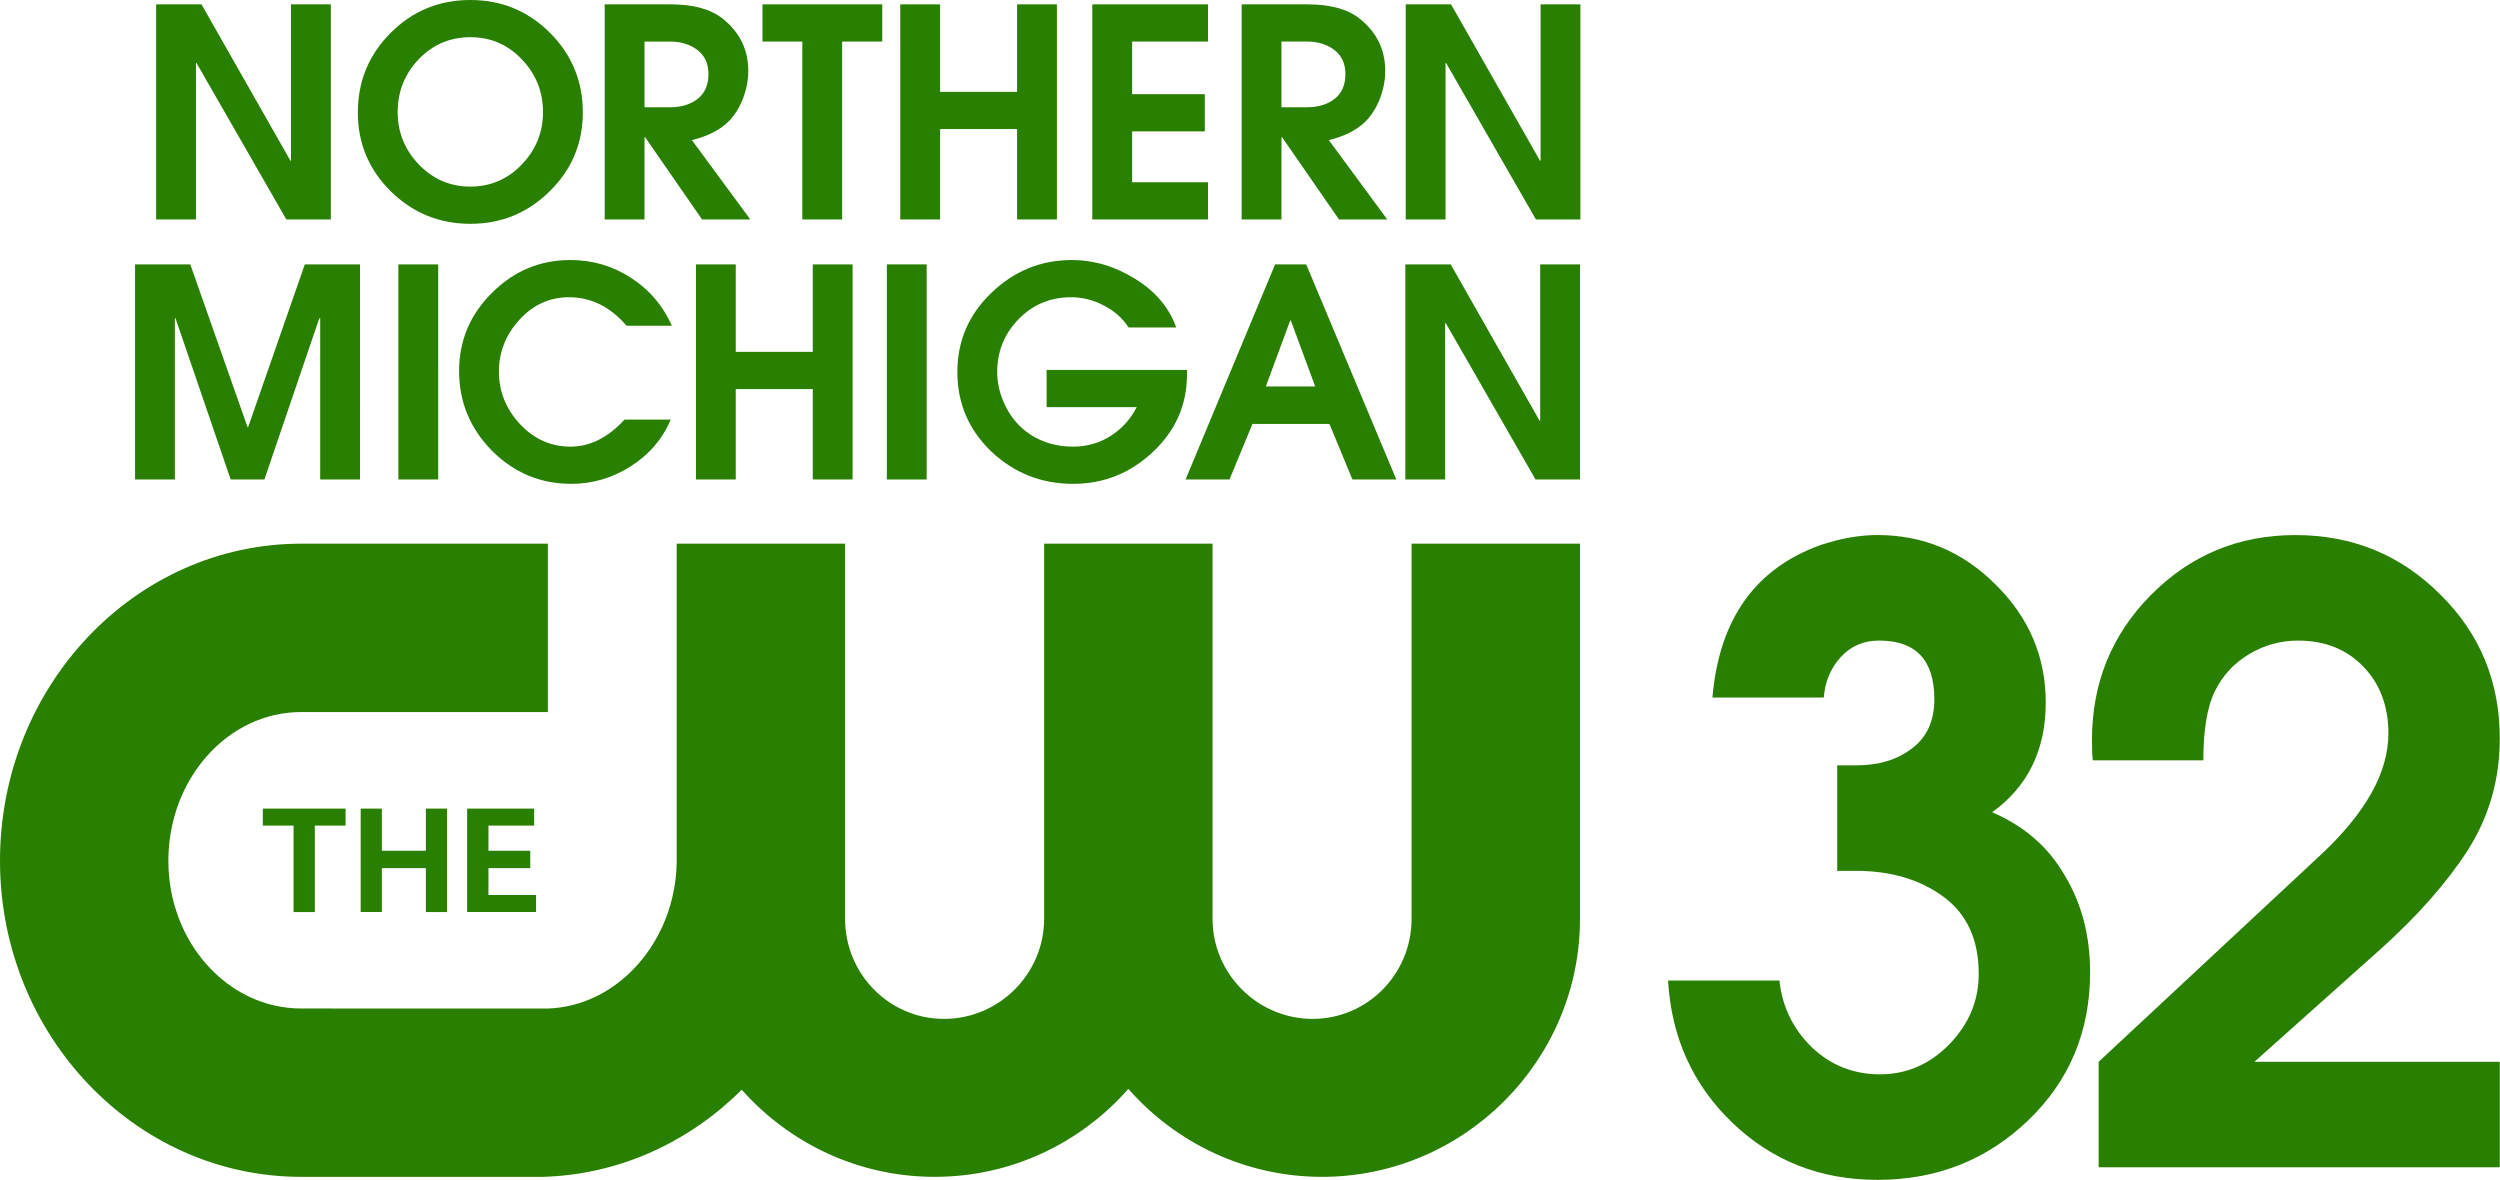
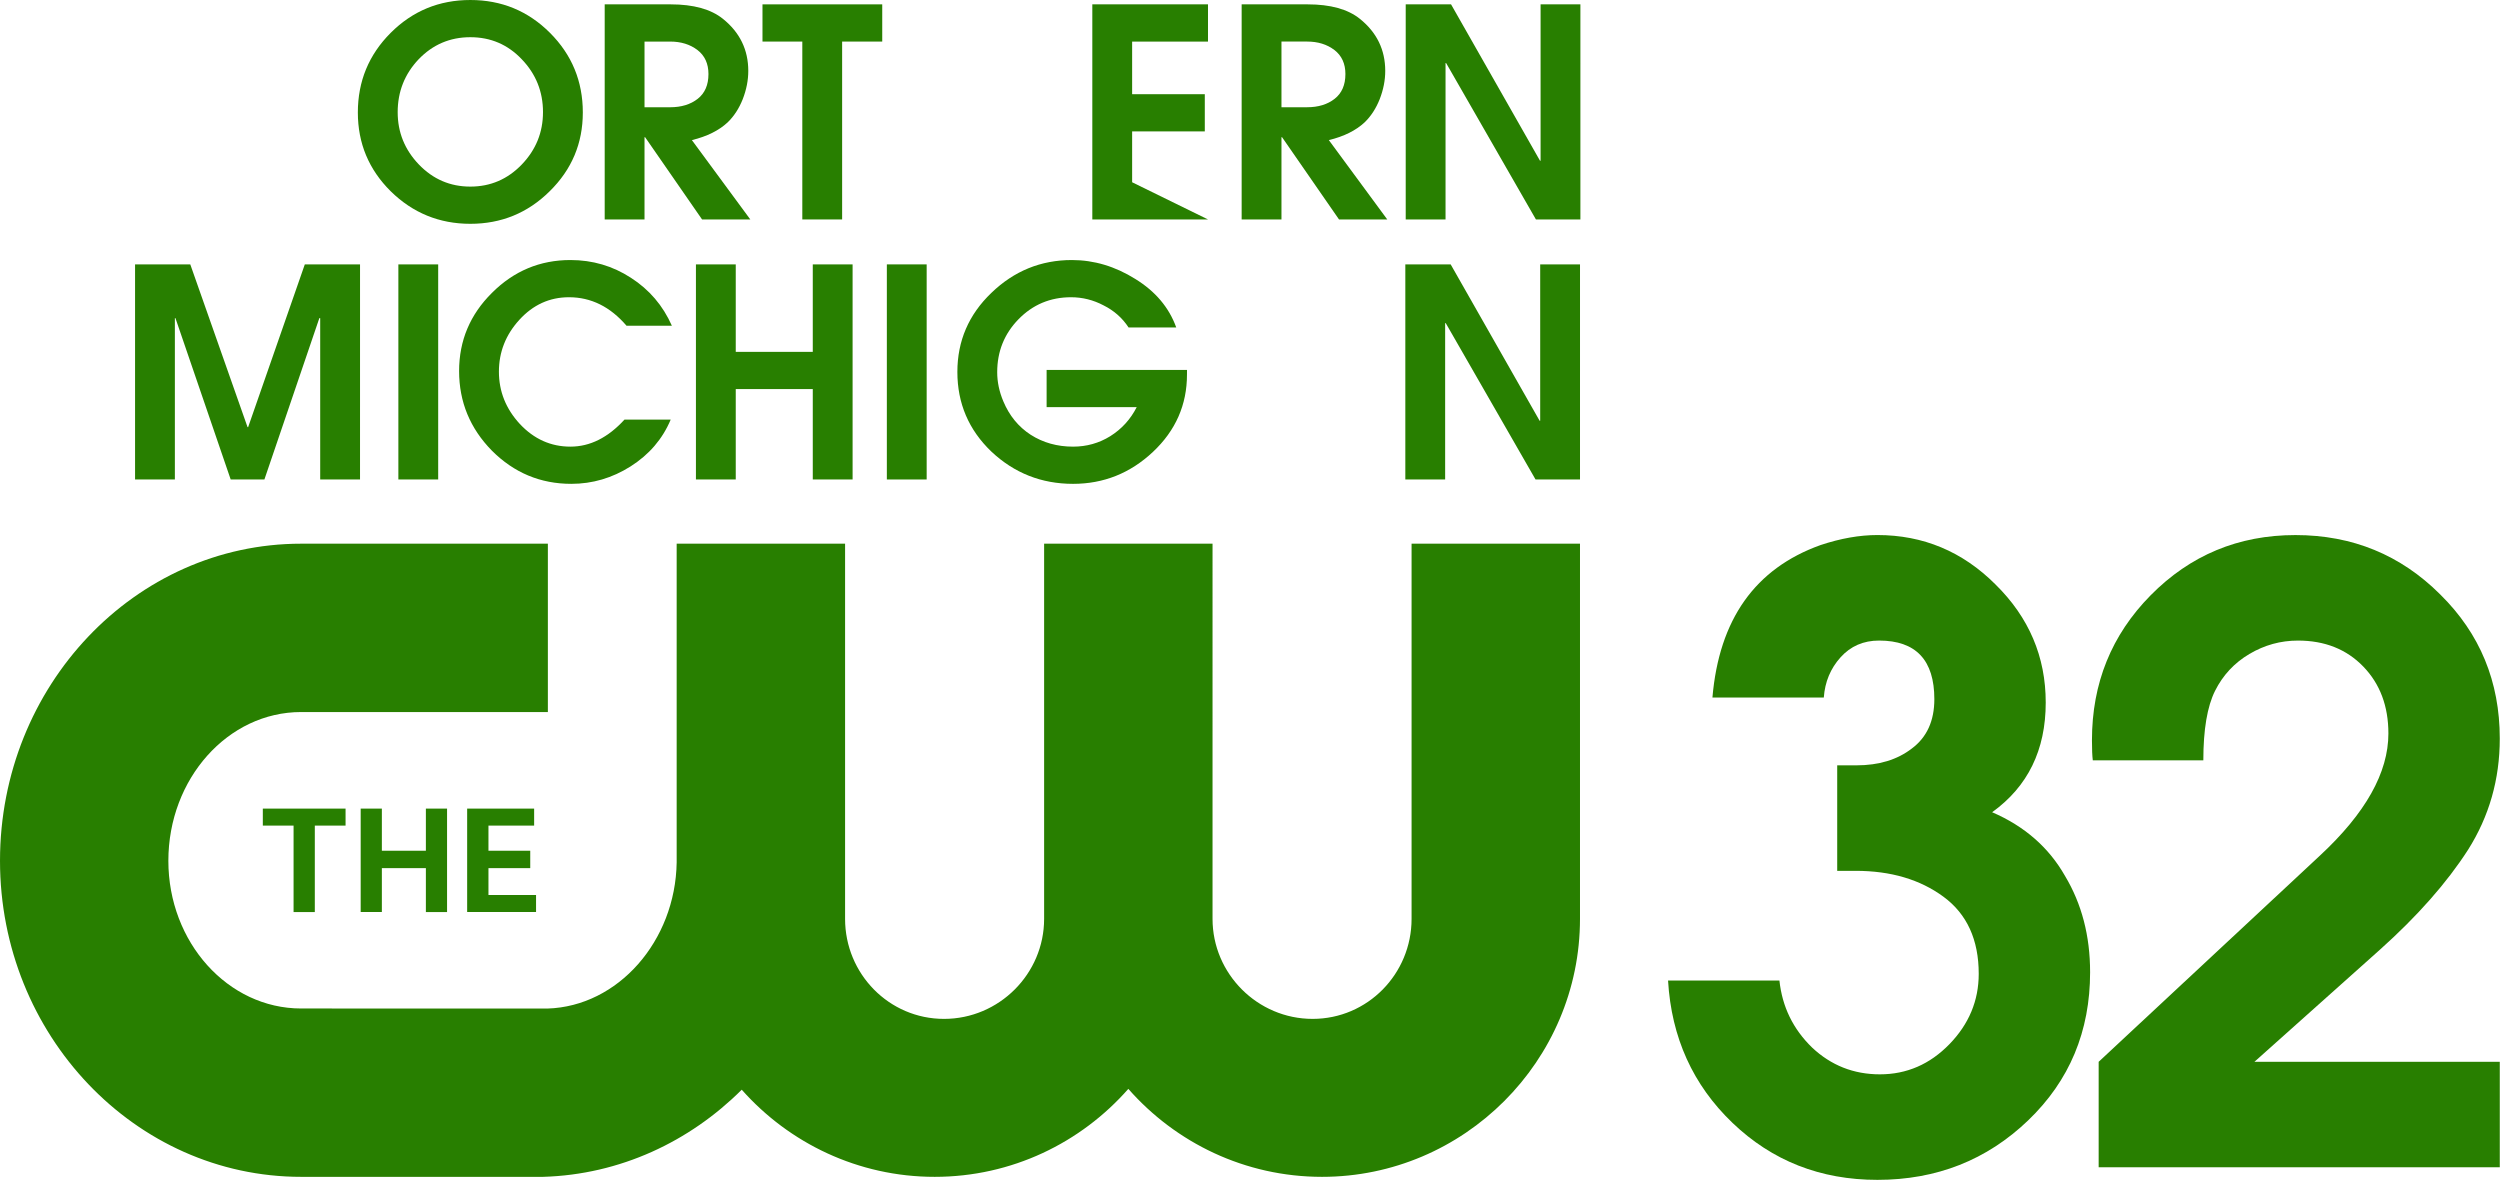
<svg xmlns="http://www.w3.org/2000/svg" version="1.1" id="svg1" width="1000" height="471.984" viewBox="0 0 1000 471.984" xml:space="preserve">
  <defs id="defs1" />
  <g id="g24" transform="matrix(3.365,0,0,3.365,-3.209,0.97)">
    <path style="font-weight:600;font-size:16px;font-family:'ITC Avant Garde Gothic Std';-inkscape-font-specification:'ITC Avant Garde Gothic Std Semi-Bold';letter-spacing:0px;fill:#287f00;fill-opacity:1;fill-rule:evenodd;stroke-width:15.656;paint-order:markers fill stroke" d="m 188.817,25.798 h -5.286 L 172.855,7.209 h -0.069 V 25.798 H 168.052 V 0.23 h 5.39 L 184.015,18.818 h 0.069 V 0.23 h 4.733 z" id="path13" />
    <path style="font-weight:600;font-size:16px;font-family:'ITC Avant Garde Gothic Std';-inkscape-font-specification:'ITC Avant Garde Gothic Std Semi-Bold';letter-spacing:0px;fill:#287f00;fill-opacity:1;fill-rule:evenodd;stroke-width:15.656;paint-order:markers fill stroke" d="m 165.859,25.798 h -5.735 l -6.772,-9.778 h -0.069 v 9.778 h -4.733 V 0.23 h 7.843 q 4.077,0 6.219,1.728 3.006,2.419 3.006,6.185 0,1.658 -0.656,3.351 -0.656,1.658 -1.797,2.764 -1.555,1.451 -4.25,2.108 z M 160.884,8.522 q 0,-1.866 -1.313,-2.868 -1.313,-1.002 -3.248,-1.002 h -3.04 v 7.808 h 3.04 q 2.004,0 3.282,-1.002 1.278,-1.002 1.278,-2.937 z" id="path12" />
-     <path style="font-weight:600;font-size:16px;font-family:'ITC Avant Garde Gothic Std';-inkscape-font-specification:'ITC Avant Garde Gothic Std Semi-Bold';letter-spacing:0px;fill:#287f00;fill-opacity:1;fill-rule:evenodd;stroke-width:15.656;paint-order:markers fill stroke" d="M 144.549,25.798 H 130.798 V 0.23 h 13.751 V 4.653 h -9.018 v 6.254 h 8.638 v 4.423 h -8.638 v 6.046 h 9.018 z" id="path11" />
-     <path style="font-weight:600;font-size:16px;font-family:'ITC Avant Garde Gothic Std';-inkscape-font-specification:'ITC Avant Garde Gothic Std Semi-Bold';letter-spacing:0px;fill:#287f00;fill-opacity:1;fill-rule:evenodd;stroke-width:15.656;paint-order:markers fill stroke" d="m 126.59,25.798 h -4.733 V 15.052 h -9.156 V 25.798 h -4.733 V 0.23 h 4.733 V 10.63 h 9.156 V 0.23 h 4.733 z" id="path10" />
+     <path style="font-weight:600;font-size:16px;font-family:'ITC Avant Garde Gothic Std';-inkscape-font-specification:'ITC Avant Garde Gothic Std Semi-Bold';letter-spacing:0px;fill:#287f00;fill-opacity:1;fill-rule:evenodd;stroke-width:15.656;paint-order:markers fill stroke" d="M 144.549,25.798 H 130.798 V 0.23 h 13.751 V 4.653 h -9.018 v 6.254 h 8.638 v 4.423 h -8.638 v 6.046 z" id="path11" />
    <path style="font-weight:600;font-size:16px;font-family:'ITC Avant Garde Gothic Std';-inkscape-font-specification:'ITC Avant Garde Gothic Std Semi-Bold';letter-spacing:0px;fill:#287f00;fill-opacity:1;fill-rule:evenodd;stroke-width:15.656;paint-order:markers fill stroke" d="M 105.826,4.653 H 101.058 V 25.798 H 96.325 V 4.653 H 91.591 V 0.23 h 14.235 z" id="path9" />
    <path style="font-weight:600;font-size:16px;font-family:'ITC Avant Garde Gothic Std';-inkscape-font-specification:'ITC Avant Garde Gothic Std Semi-Bold';letter-spacing:0px;fill:#287f00;fill-opacity:1;fill-rule:evenodd;stroke-width:15.656;paint-order:markers fill stroke" d="m 90.144,25.798 h -5.735 l -6.772,-9.778 h -0.069 V 25.798 H 72.834 V 0.23 h 7.843 q 4.077,0 6.219,1.728 3.006,2.419 3.006,6.185 0,1.658 -0.656,3.351 -0.656,1.658 -1.797,2.764 -1.555,1.451 -4.25,2.108 z M 85.169,8.522 q 0,-1.866 -1.313,-2.868 Q 82.543,4.653 80.608,4.653 H 77.568 V 12.461 H 80.608 q 2.004,0 3.282,-1.002 1.278,-1.002 1.278,-2.937 z" id="path8" />
    <path style="font-weight:600;font-size:16px;font-family:'ITC Avant Garde Gothic Std';-inkscape-font-specification:'ITC Avant Garde Gothic Std Semi-Bold';letter-spacing:0px;fill:#287f00;fill-opacity:1;fill-rule:evenodd;stroke-width:15.656;paint-order:markers fill stroke" d="m 70.234,13.083 q 0,5.494 -3.939,9.363 -3.904,3.87 -9.432,3.87 -5.528,0 -9.467,-3.87 -3.904,-3.87 -3.904,-9.363 0,-5.563 3.904,-9.467 3.904,-3.904 9.467,-3.904 5.563,0 9.467,3.904 3.904,3.904 3.904,9.467 z m -4.733,-0.035 q 0,-3.662 -2.522,-6.288 -2.488,-2.626 -6.115,-2.626 -3.628,0 -6.15,2.626 -2.488,2.626 -2.488,6.288 0,3.593 2.522,6.219 2.522,2.626 6.115,2.626 3.593,0 6.115,-2.626 2.522,-2.626 2.522,-6.219 z" id="path7" />
-     <path style="font-weight:600;font-size:16px;font-family:'ITC Avant Garde Gothic Std';-inkscape-font-specification:'ITC Avant Garde Gothic Std Semi-Bold';letter-spacing:0px;fill:#287f00;fill-opacity:1;fill-rule:evenodd;stroke-width:15.656;paint-order:markers fill stroke" d="M 40.279,25.798 H 34.992 L 24.316,7.209 h -0.069 V 25.798 H 19.514 V 0.23 h 5.39 L 35.476,18.818 h 0.069 V 0.23 h 4.733 z" id="path4" />
    <path style="font-weight:600;font-size:16px;font-family:'ITC Avant Garde Gothic Std';-inkscape-font-specification:'ITC Avant Garde Gothic Std Semi-Bold';letter-spacing:0px;fill:#287f00;fill-opacity:1;fill-rule:evenodd;stroke-width:15.656;paint-order:markers fill stroke" d="m 188.77,56.708 h -5.286 L 172.808,38.12 h -0.069 v 18.588 h -4.733 V 31.14 h 5.39 l 10.573,18.588 h 0.069 V 31.14 h 4.733 z" id="path20" />
-     <path style="font-weight:600;font-size:16px;font-family:'ITC Avant Garde Gothic Std';-inkscape-font-specification:'ITC Avant Garde Gothic Std Semi-Bold';letter-spacing:0px;fill:#287f00;fill-opacity:1;fill-rule:evenodd;stroke-width:15.656;paint-order:markers fill stroke" d="m 166.935,56.708 h -5.217 l -2.73,-6.599 h -9.156 l -2.73,6.599 h -5.217 l 10.642,-25.568 h 3.697 z m -9.64,-11.056 -2.902,-7.843 h -0.069 l -2.902,7.843 z" id="path19" />
    <path style="font-weight:600;font-size:16px;font-family:'ITC Avant Garde Gothic Std';-inkscape-font-specification:'ITC Avant Garde Gothic Std Semi-Bold';letter-spacing:0px;fill:#287f00;fill-opacity:1;fill-rule:evenodd;stroke-width:15.656;paint-order:markers fill stroke" d="m 142.051,44.235 q 0,5.39 -4.042,9.191 -4.042,3.801 -9.501,3.801 -5.632,0 -9.709,-3.835 -4.042,-3.87 -4.042,-9.467 0,-5.528 4.042,-9.398 4.042,-3.904 9.571,-3.904 3.939,0 7.532,2.246 3.593,2.211 4.872,5.77 h -5.666 q -1.106,-1.693 -2.971,-2.626 -1.831,-0.967 -3.87,-0.967 -3.697,0 -6.254,2.626 -2.522,2.591 -2.522,6.288 0,1.728 0.726,3.455 1.071,2.557 3.248,3.973 2.211,1.417 5.044,1.417 2.419,0 4.423,-1.244 2.038,-1.278 3.144,-3.455 h -10.711 v -4.423 h 16.688 z" id="path18" />
    <path style="font-weight:600;font-size:16px;font-family:'ITC Avant Garde Gothic Std';-inkscape-font-specification:'ITC Avant Garde Gothic Std Semi-Bold';letter-spacing:0px;fill:#287f00;fill-opacity:1;fill-rule:evenodd;stroke-width:15.656;paint-order:markers fill stroke" d="m 111.107,56.708 h -4.733 V 31.14 h 4.733 z" id="path17" />
    <path style="font-weight:600;font-size:16px;font-family:'ITC Avant Garde Gothic Std';-inkscape-font-specification:'ITC Avant Garde Gothic Std Semi-Bold';letter-spacing:0px;fill:#287f00;fill-opacity:1;fill-rule:evenodd;stroke-width:15.656;paint-order:markers fill stroke" d="M 102.303,56.708 H 97.569 V 45.963 H 88.413 V 56.708 H 83.68 V 31.14 h 4.733 V 41.54 h 9.156 V 31.14 h 4.733 z" id="path16" />
    <path style="font-weight:600;font-size:16px;font-family:'ITC Avant Garde Gothic Std';-inkscape-font-specification:'ITC Avant Garde Gothic Std Semi-Bold';letter-spacing:0px;fill:#287f00;fill-opacity:1;fill-rule:evenodd;stroke-width:15.656;paint-order:markers fill stroke" d="m 80.818,38.431 h -5.39 q -2.902,-3.386 -6.841,-3.386 -3.455,0 -5.908,2.695 -2.419,2.66 -2.419,6.15 0,3.524 2.488,6.219 2.522,2.695 6.012,2.695 3.49,0 6.426,-3.213 h 5.494 q -1.451,3.455 -4.768,5.563 -3.282,2.073 -7.048,2.073 -5.494,0 -9.432,-3.939 -3.904,-3.973 -3.904,-9.467 0,-5.424 3.904,-9.294 3.904,-3.904 9.329,-3.904 3.939,0 7.187,2.108 3.282,2.108 4.872,5.701 z" id="path15" />
    <path style="font-weight:600;font-size:16px;font-family:'ITC Avant Garde Gothic Std';-inkscape-font-specification:'ITC Avant Garde Gothic Std Semi-Bold';letter-spacing:0px;fill:#287f00;fill-opacity:1;fill-rule:evenodd;stroke-width:15.656;paint-order:markers fill stroke" d="M 53.042,56.708 H 48.308 V 31.14 h 4.733 z" id="path14" />
    <path style="font-weight:600;font-size:16px;font-family:'ITC Avant Garde Gothic Std';-inkscape-font-specification:'ITC Avant Garde Gothic Std Semi-Bold';letter-spacing:0px;fill:#287f00;fill-opacity:1;fill-rule:evenodd;stroke-width:15.656;paint-order:markers fill stroke" d="M 43.75,56.708 H 39.016 V 37.532 H 38.913 L 32.383,56.708 H 28.375 L 21.81,37.532 h -0.069 V 56.708 H 17.008 V 31.14 h 6.565 l 6.807,19.348 h 0.069 l 6.737,-19.348 h 6.565 z" id="path5" />
  </g>
  <g id="g2" transform="matrix(0.632,0,0,0.632,1.3581324e-5,217.473)" style="fill:#287f00;fill-opacity:1">
    <path id="path5976" d="M 0,0 C 1.205,0.035 2.297,0.551 3.114,1.366 3.856,0.529 4.938,0 6.139,0 7.346,0 8.432,0.534 9.174,1.379 9.917,0.534 11.003,0 12.21,0 c 2.225,0 4.044,1.818 4.044,4.044 v 5.881 h -2.64 V 4.044 c 0,-0.862 -0.689,-1.568 -1.551,-1.568 -0.863,0 -1.569,0.706 -1.569,1.568 V 9.925 H 7.854 V 4.044 C 7.854,3.182 7.148,2.476 6.285,2.476 5.423,2.476 4.734,3.182 4.734,4.044 V 9.925 H 2.094 V 4.929 C 2.075,3.695 1.174,2.671 0.068,2.638 l -3.861,10e-4 c -1.148,0 -2.081,1.038 -2.081,2.315 0,1.286 0.933,2.332 2.081,2.332 H 0.075 V 9.925 L -3.793,9.925 C -6.396,9.925 -8.513,7.698 -8.513,4.954 -8.513,2.226 -6.396,0 -3.793,0 Z" style="fill:#287f00;fill-opacity:1;fill-rule:nonzero;stroke:none" transform="matrix(40.376,0,0,-40.376,343.723,400.735)" />
    <path id="path5980" style="fill:#287f00;fill-opacity:1;fill-rule:nonzero;stroke:none" d="M 2.388,1.622 V 3.0324096e-4 H 3.468 V 0.267 H 2.722 v 0.421 h 0.655 v 0.273 H 2.722 V 1.355 H 3.438 V 1.622 Z M -0.815,1.622 V 1.355 h 0.482 V 1.3002675e-5 H -2.3110707e-5 V 1.355 H 0.482 v 0.267 z m 1.534,0 V 9.8046362e-4 H 1.051 V 0.688 H 1.741 V 1.3002675e-5 H 2.073 V 1.622 H 1.741 V 0.961 H 1.051 V 1.622 Z" transform="matrix(40.376,0,0,-40.376,199.249,233.141)" />
  </g>
  <g id="g23" transform="matrix(3.365,0,0,3.365,-3.209,0.97)">
    <path style="font-weight:600;font-size:16px;font-family:'ITC Avant Garde Gothic Std';-inkscape-font-specification:'ITC Avant Garde Gothic Std Semi-Bold';letter-spacing:0px;fill:#287f00;fill-opacity:1;fill-rule:evenodd;stroke-width:45.105;paint-order:markers fill stroke" d="m 298.104,138.469 h -47.681 v -12.542 l 26.279,-24.488 q 8.162,-7.565 8.162,-14.533 0,-4.878 -2.986,-7.963 -2.986,-3.086 -7.764,-3.086 -3.086,0 -5.773,1.593 -2.688,1.593 -4.081,4.38 -1.394,2.787 -1.394,8.262 h -13.14 q -0.1,-0.796 -0.1,-2.389 0,-10.153 6.968,-17.221 7.068,-7.167 17.221,-7.167 10.153,0 17.221,7.068 7.068,6.968 7.068,17.121 0,7.267 -3.783,13.239 -3.783,5.873 -10.452,11.846 l -14.931,13.339 h 29.166 z" id="path22" />
    <path style="font-weight:600;font-size:16px;font-family:'ITC Avant Garde Gothic Std';-inkscape-font-specification:'ITC Avant Garde Gothic Std Semi-Bold';letter-spacing:0px;fill:#287f00;fill-opacity:1;fill-rule:evenodd;stroke-width:45.105;paint-order:markers fill stroke" d="m 249.406,115.275 q 0,10.552 -7.366,17.619 -7.366,7.068 -17.918,7.068 -10.153,0 -17.221,-6.769 -7.068,-6.769 -7.665,-16.922 h 13.239 q 0.498,4.679 3.882,7.963 3.384,3.185 8.063,3.185 4.778,0 8.262,-3.584 3.484,-3.584 3.484,-8.362 0,-6.072 -4.181,-9.158 -4.181,-3.086 -10.452,-3.086 H 219.344 V 90.688 h 2.289 q 3.982,0 6.57,-1.991 2.688,-1.991 2.688,-5.873 0,-6.968 -6.57,-6.968 -2.787,0 -4.579,1.991 -1.792,1.991 -1.991,4.778 h -13.239 q 1.195,-13.936 12.841,-18.117 3.584,-1.195 6.769,-1.195 8.163,0 14.036,5.873 5.973,5.873 5.973,14.036 0,8.461 -6.371,13.04 5.773,2.489 8.66,7.565 2.986,4.977 2.986,11.447 z" id="path6" />
  </g>
</svg>